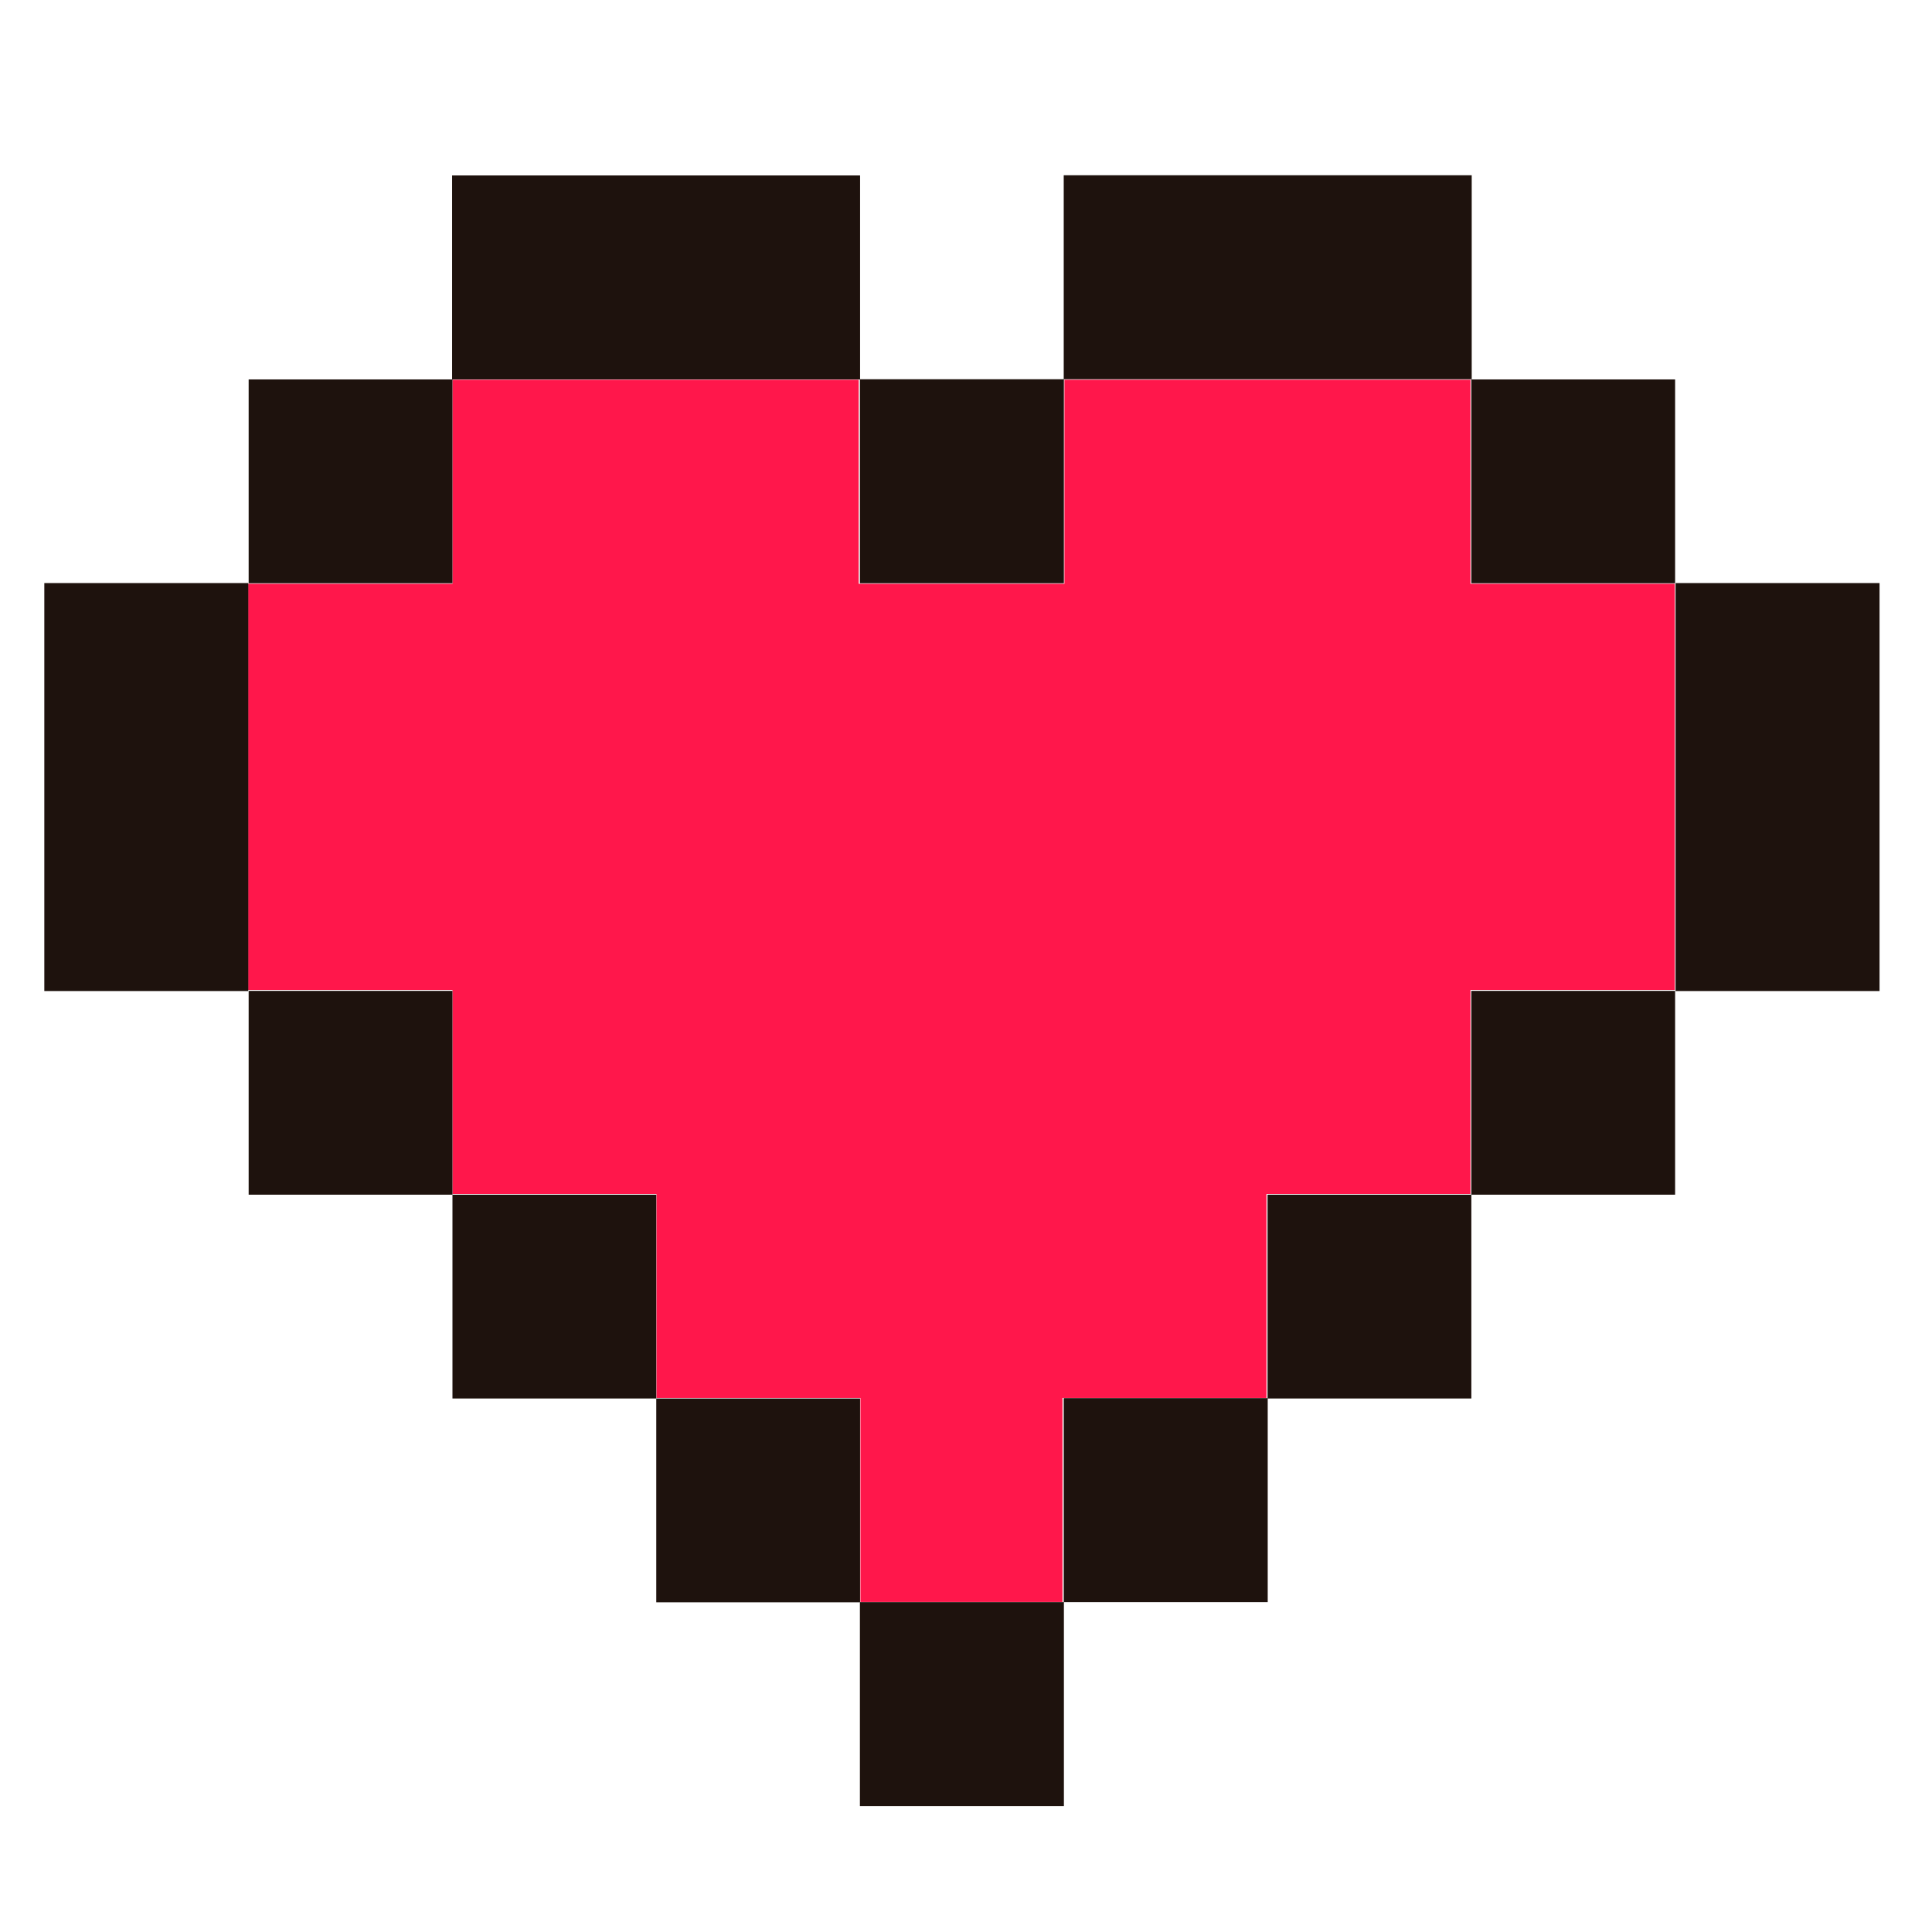
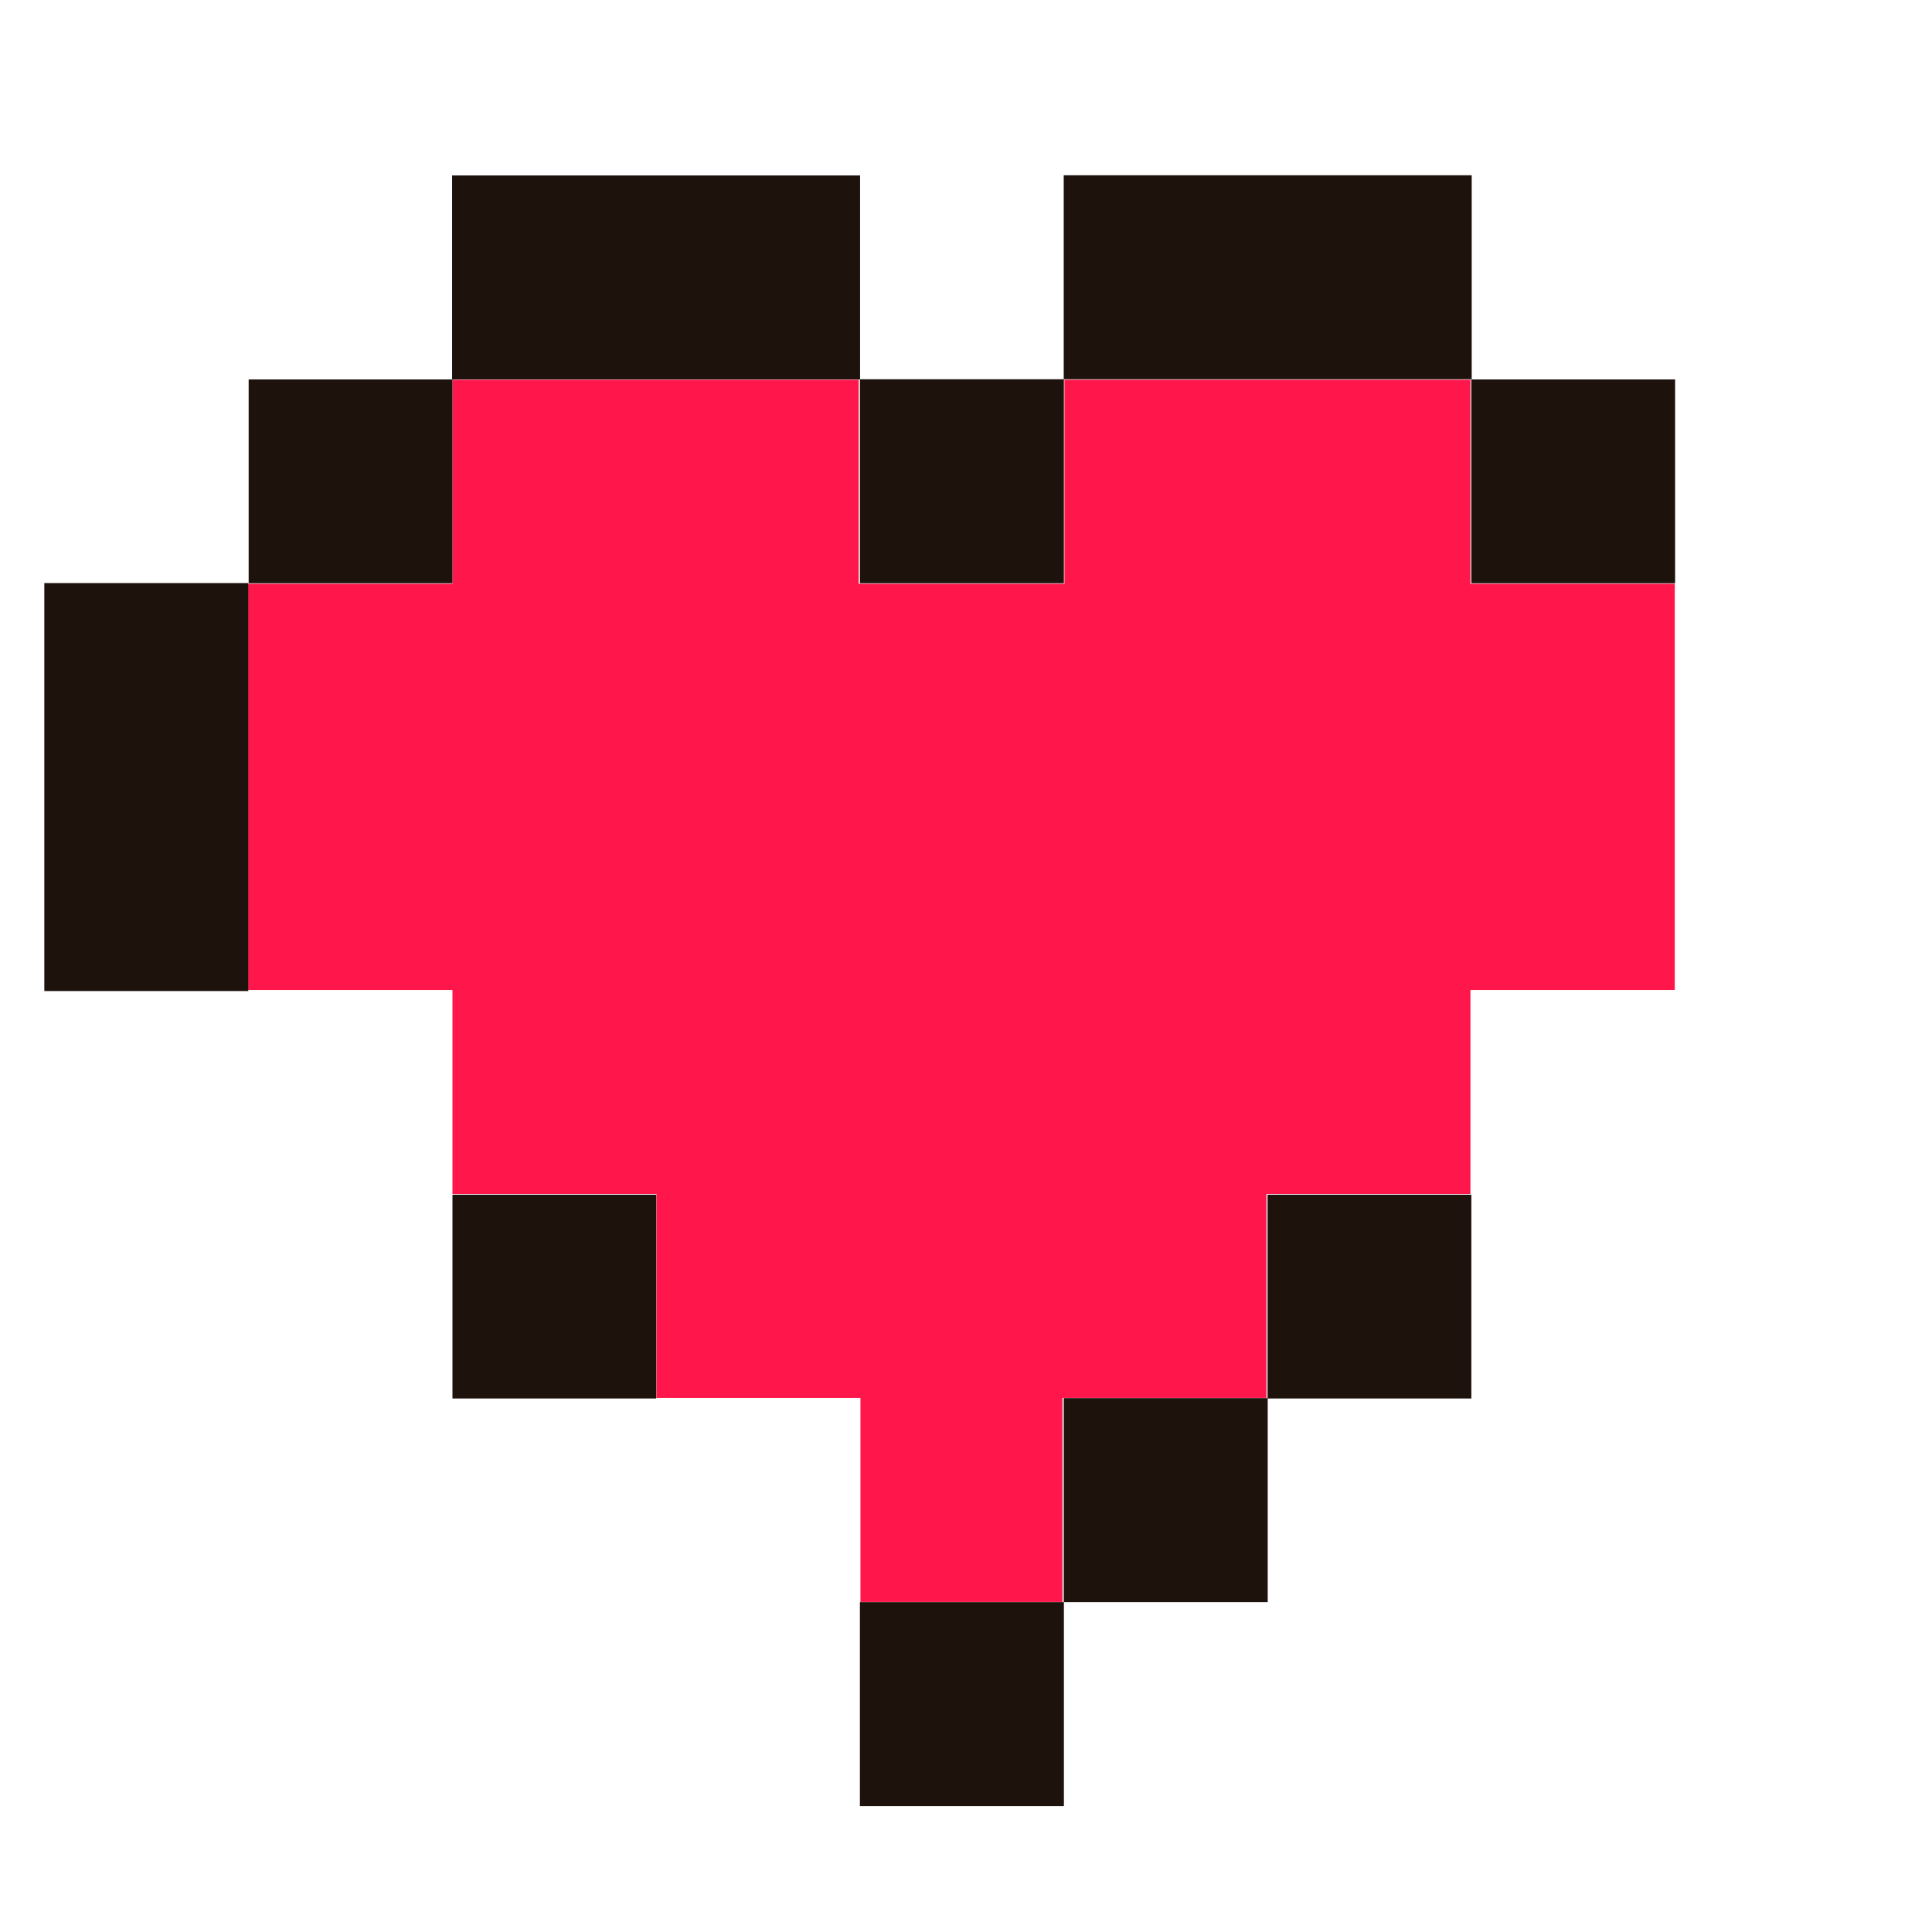
<svg xmlns="http://www.w3.org/2000/svg" width="128mm" height="128mm" version="1.1" viewBox="0 0 128 128">
  <g transform="matrix(.393 0 0 -.393 97.422 65.589)" stroke-width=".898">
    <path d="m0 0v-34.389h-34.389v-34.389h-34.389v-34.389h-34.06v34.389h-34.39v34.389h-34.389v34.389h-34.446v68.479h34.446v34.389h68.479v-34.389h34.688v34.389h68.45v-34.389h34.446v-68.479z" fill="#ff174b" />
  </g>
  <path d="m29.977 25.138h-13.503v13.503h13.503z" fill="#1e120d" />
  <g transform="matrix(.393 0 0 -.393 56.983 25.138)" stroke-width=".898">
    <path d="m0 0v34.389h-68.778v-34.389h34.389z" fill="#1e120d" />
  </g>
  <g transform="matrix(.393 0 0 -.393 16.451 52.144)" stroke-width=".898">
    <path d="m0 0v34.389h-34.389v-68.778h34.389z" fill="#1e120d" />
  </g>
  <g fill="#1e120d">
-     <path d="m29.977 65.648h-13.503v13.503h13.503z" />
    <path d="m43.48 79.151h-13.503v13.503h13.503z" />
-     <path d="m56.983 92.654h-13.503v13.503h13.503z" />
  </g>
  <g transform="matrix(.393 0 0 -.393 70.486 119.66)" stroke-width=".898">
    <path d="m0 0v34.389h34.36v34.389h-34.389v-34.389h-34.36v-34.389z" fill="#1e120d" />
  </g>
  <g transform="matrix(.393 0 0 -.393 70.486 38.641)" stroke-width=".898">
    <path d="m0 0v34.389h68.75v34.389h-68.779v-34.389h-34.36v-34.389z" fill="#1e120d" />
  </g>
  <path d="m110.98 25.138h-13.503v13.503h13.503z" fill="#1e120d" />
  <g transform="matrix(.393 0 0 -.393 111.01 52.144)" stroke-width=".898">
-     <path d="m0 0v-34.389h34.389v68.778h-34.389z" fill="#1e120d" />
-   </g>
-   <path d="m110.98 65.648h-13.503v13.503h13.503z" fill="#1e120d" />
+     </g>
  <path d="m97.481 79.151h-13.503v13.503h13.503z" fill="#1e120d" />
</svg>